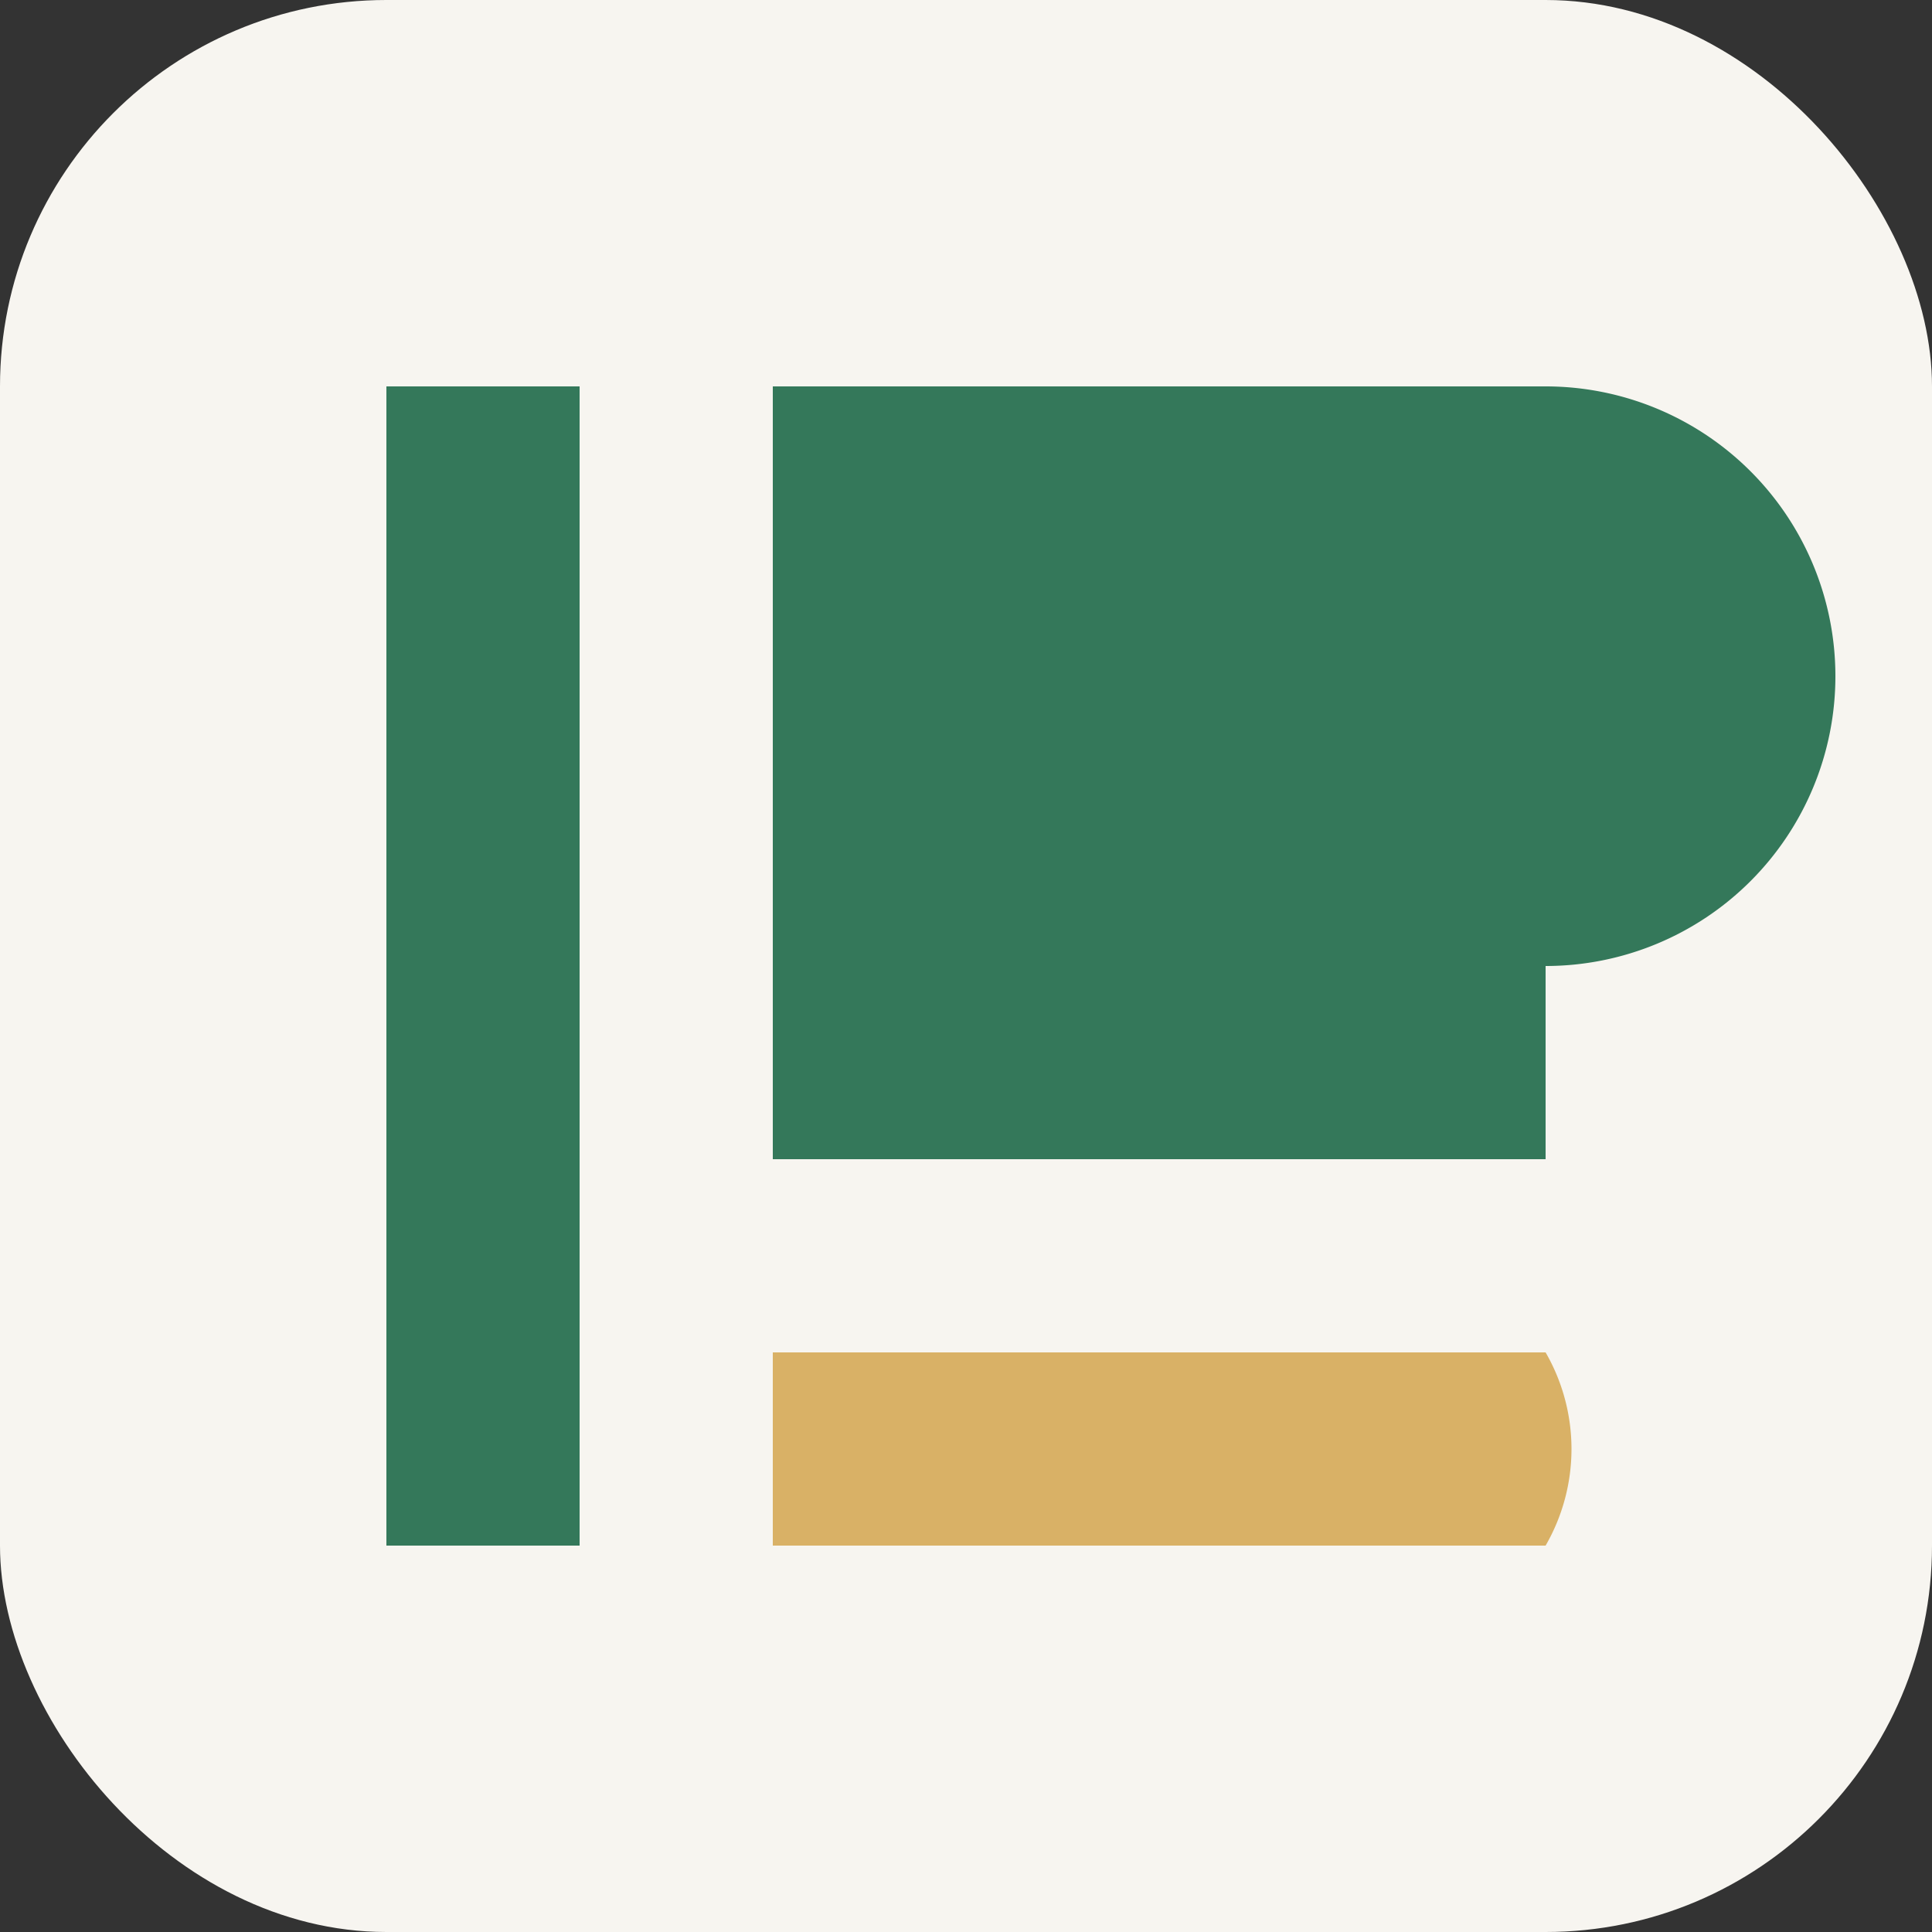
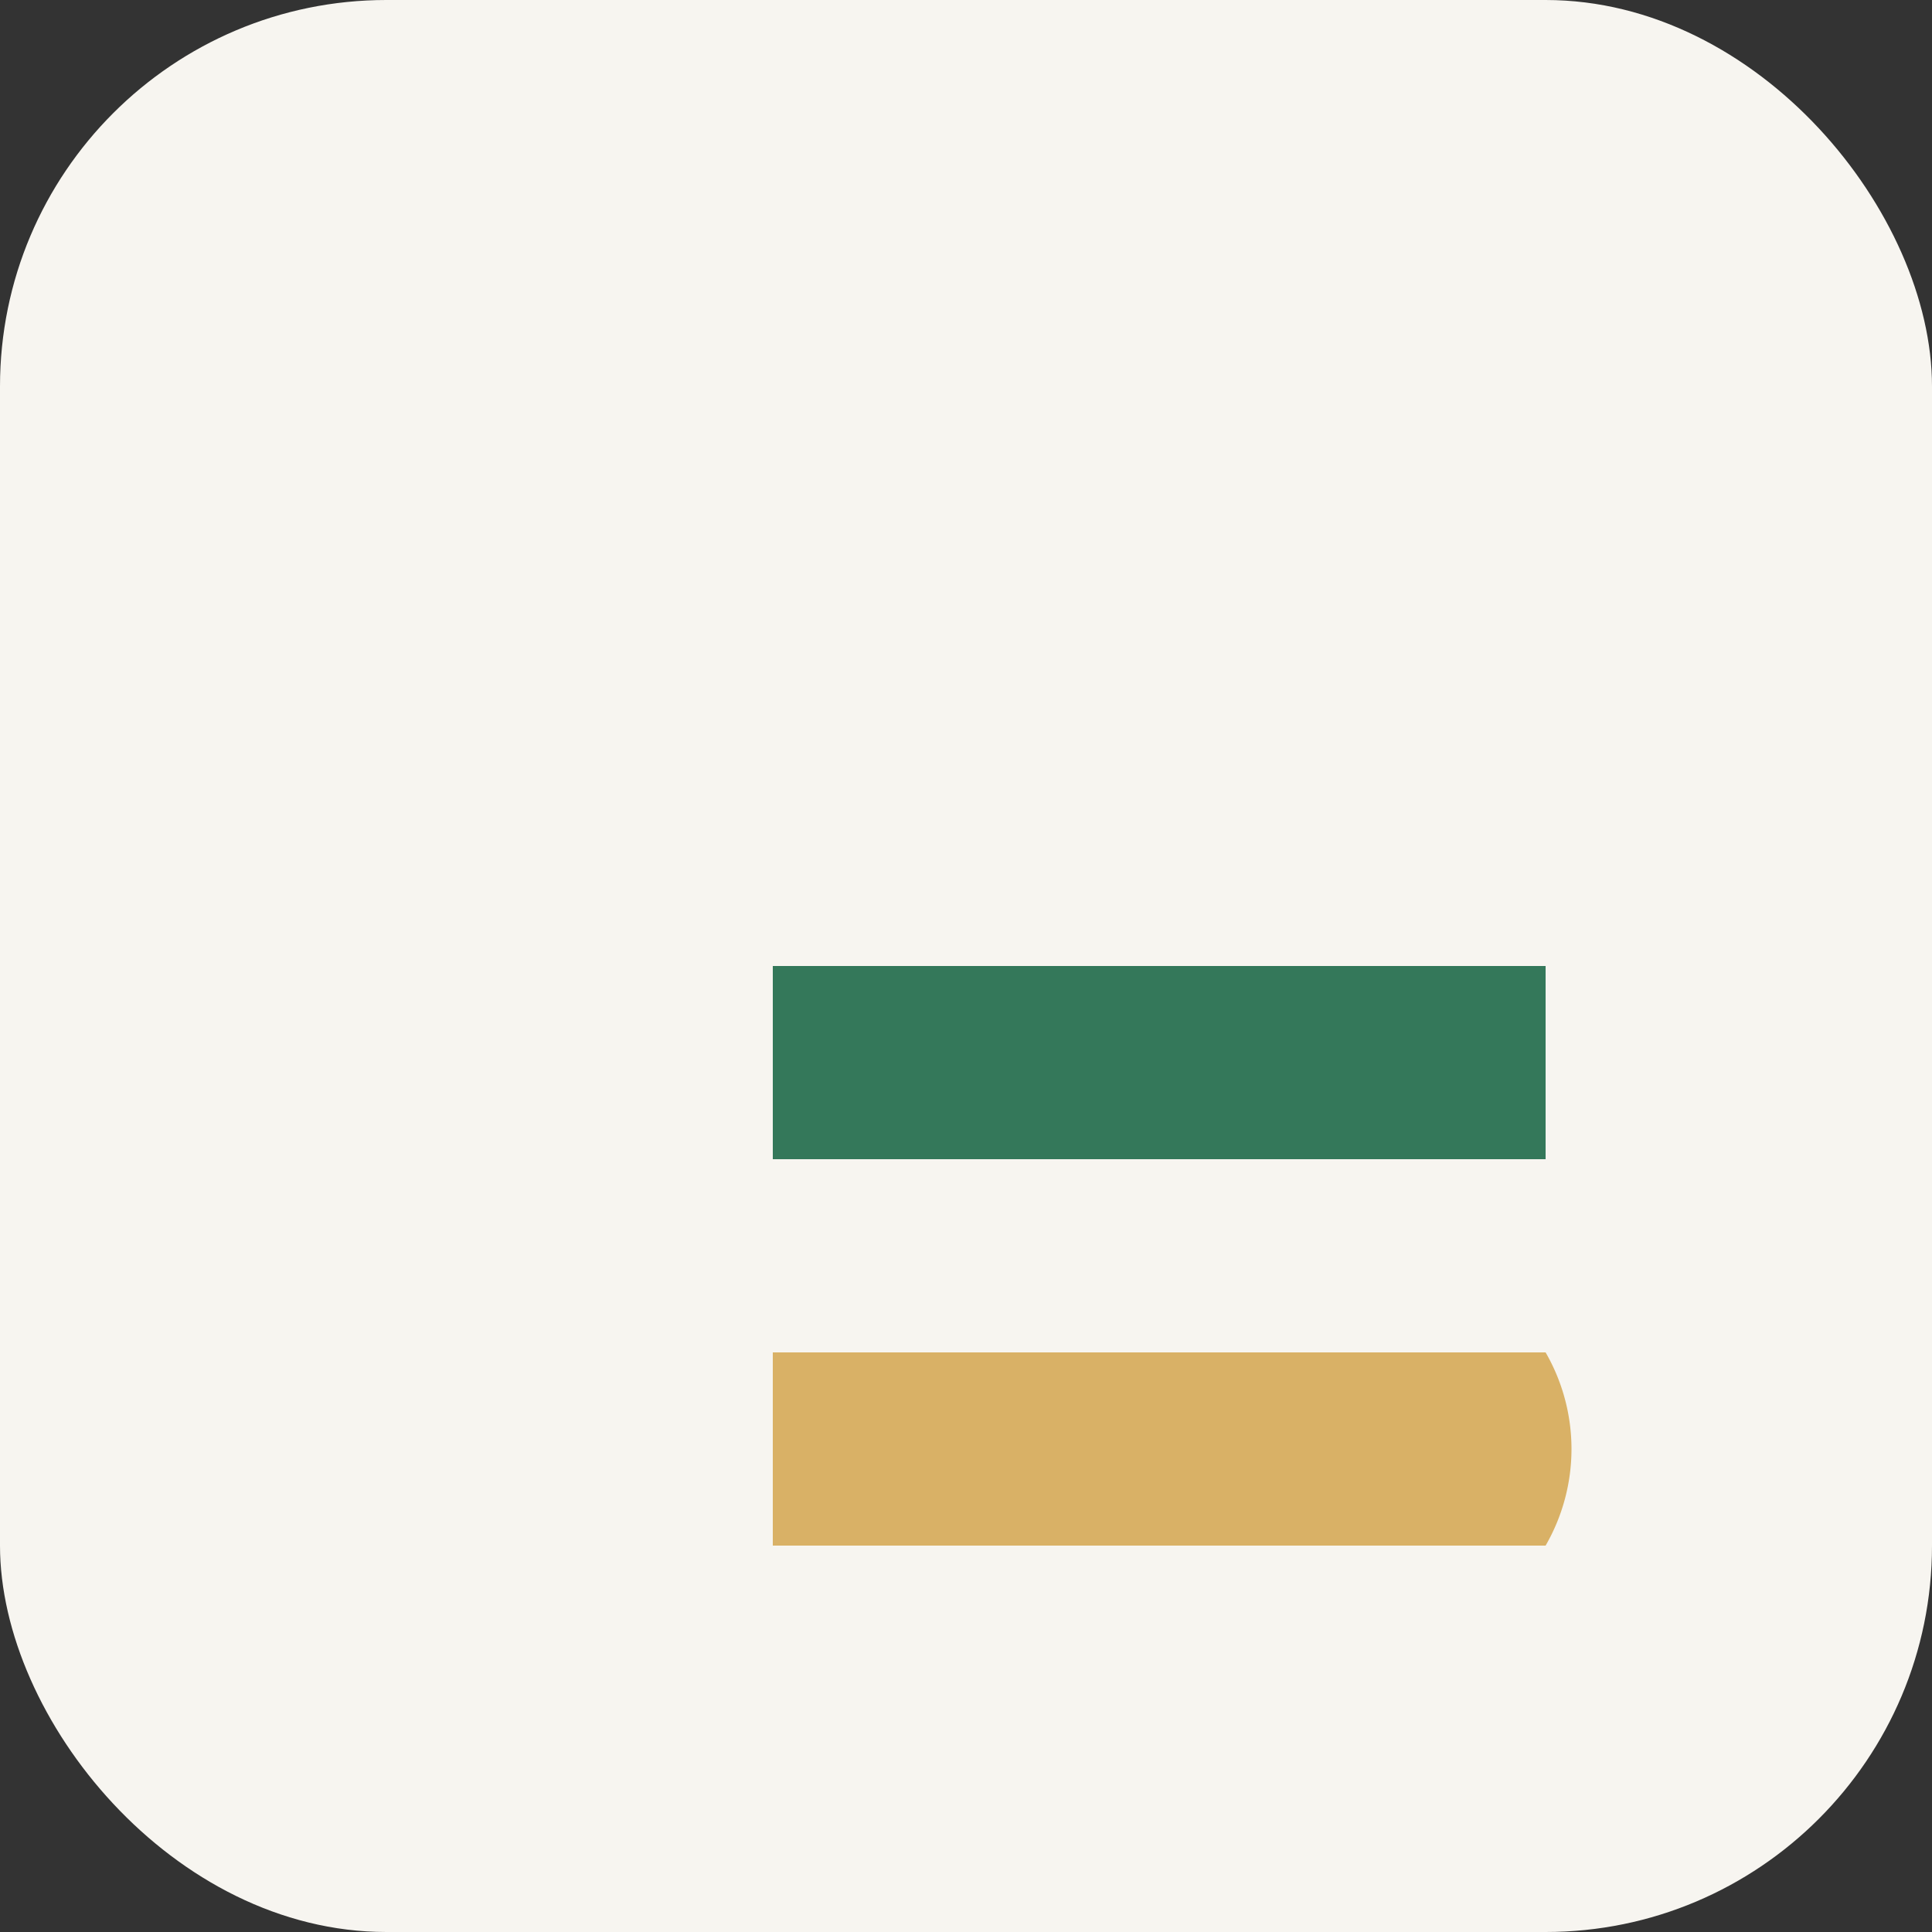
<svg xmlns="http://www.w3.org/2000/svg" viewBox="0 0 100 100">
  <rect x="0" y="0" width="100" height="100" fill="#333333" stroke="none" />
  <defs>
    <linearGradient id="faviconGradient" x1="0%" y1="0%" x2="100%" y2="100%">
      <stop offset="0%" stop-color="#34785A" />
      <stop offset="100%" stop-color="#D9B166" />
    </linearGradient>
  </defs>
  <rect x="0" y="0" width="100" height="100" rx="20" fill="#F7F5F0" />
  <g transform="translate(20, 20)">
-     <path d="M0 0h10v60h-10z" fill="#34785A" />
-     <path d="M20 0h40a15 15 0 010 30H20z" fill="#34785A" />
    <path d="M20 30h40v10H20z" fill="#34785A" />
    <path d="M20 50h40a10 10 0 010 10H20z" fill="#D9B166" />
  </g>
  <path d="M15 80h70" stroke="url(#faviconGradient)" stroke-width="3" />
</svg>